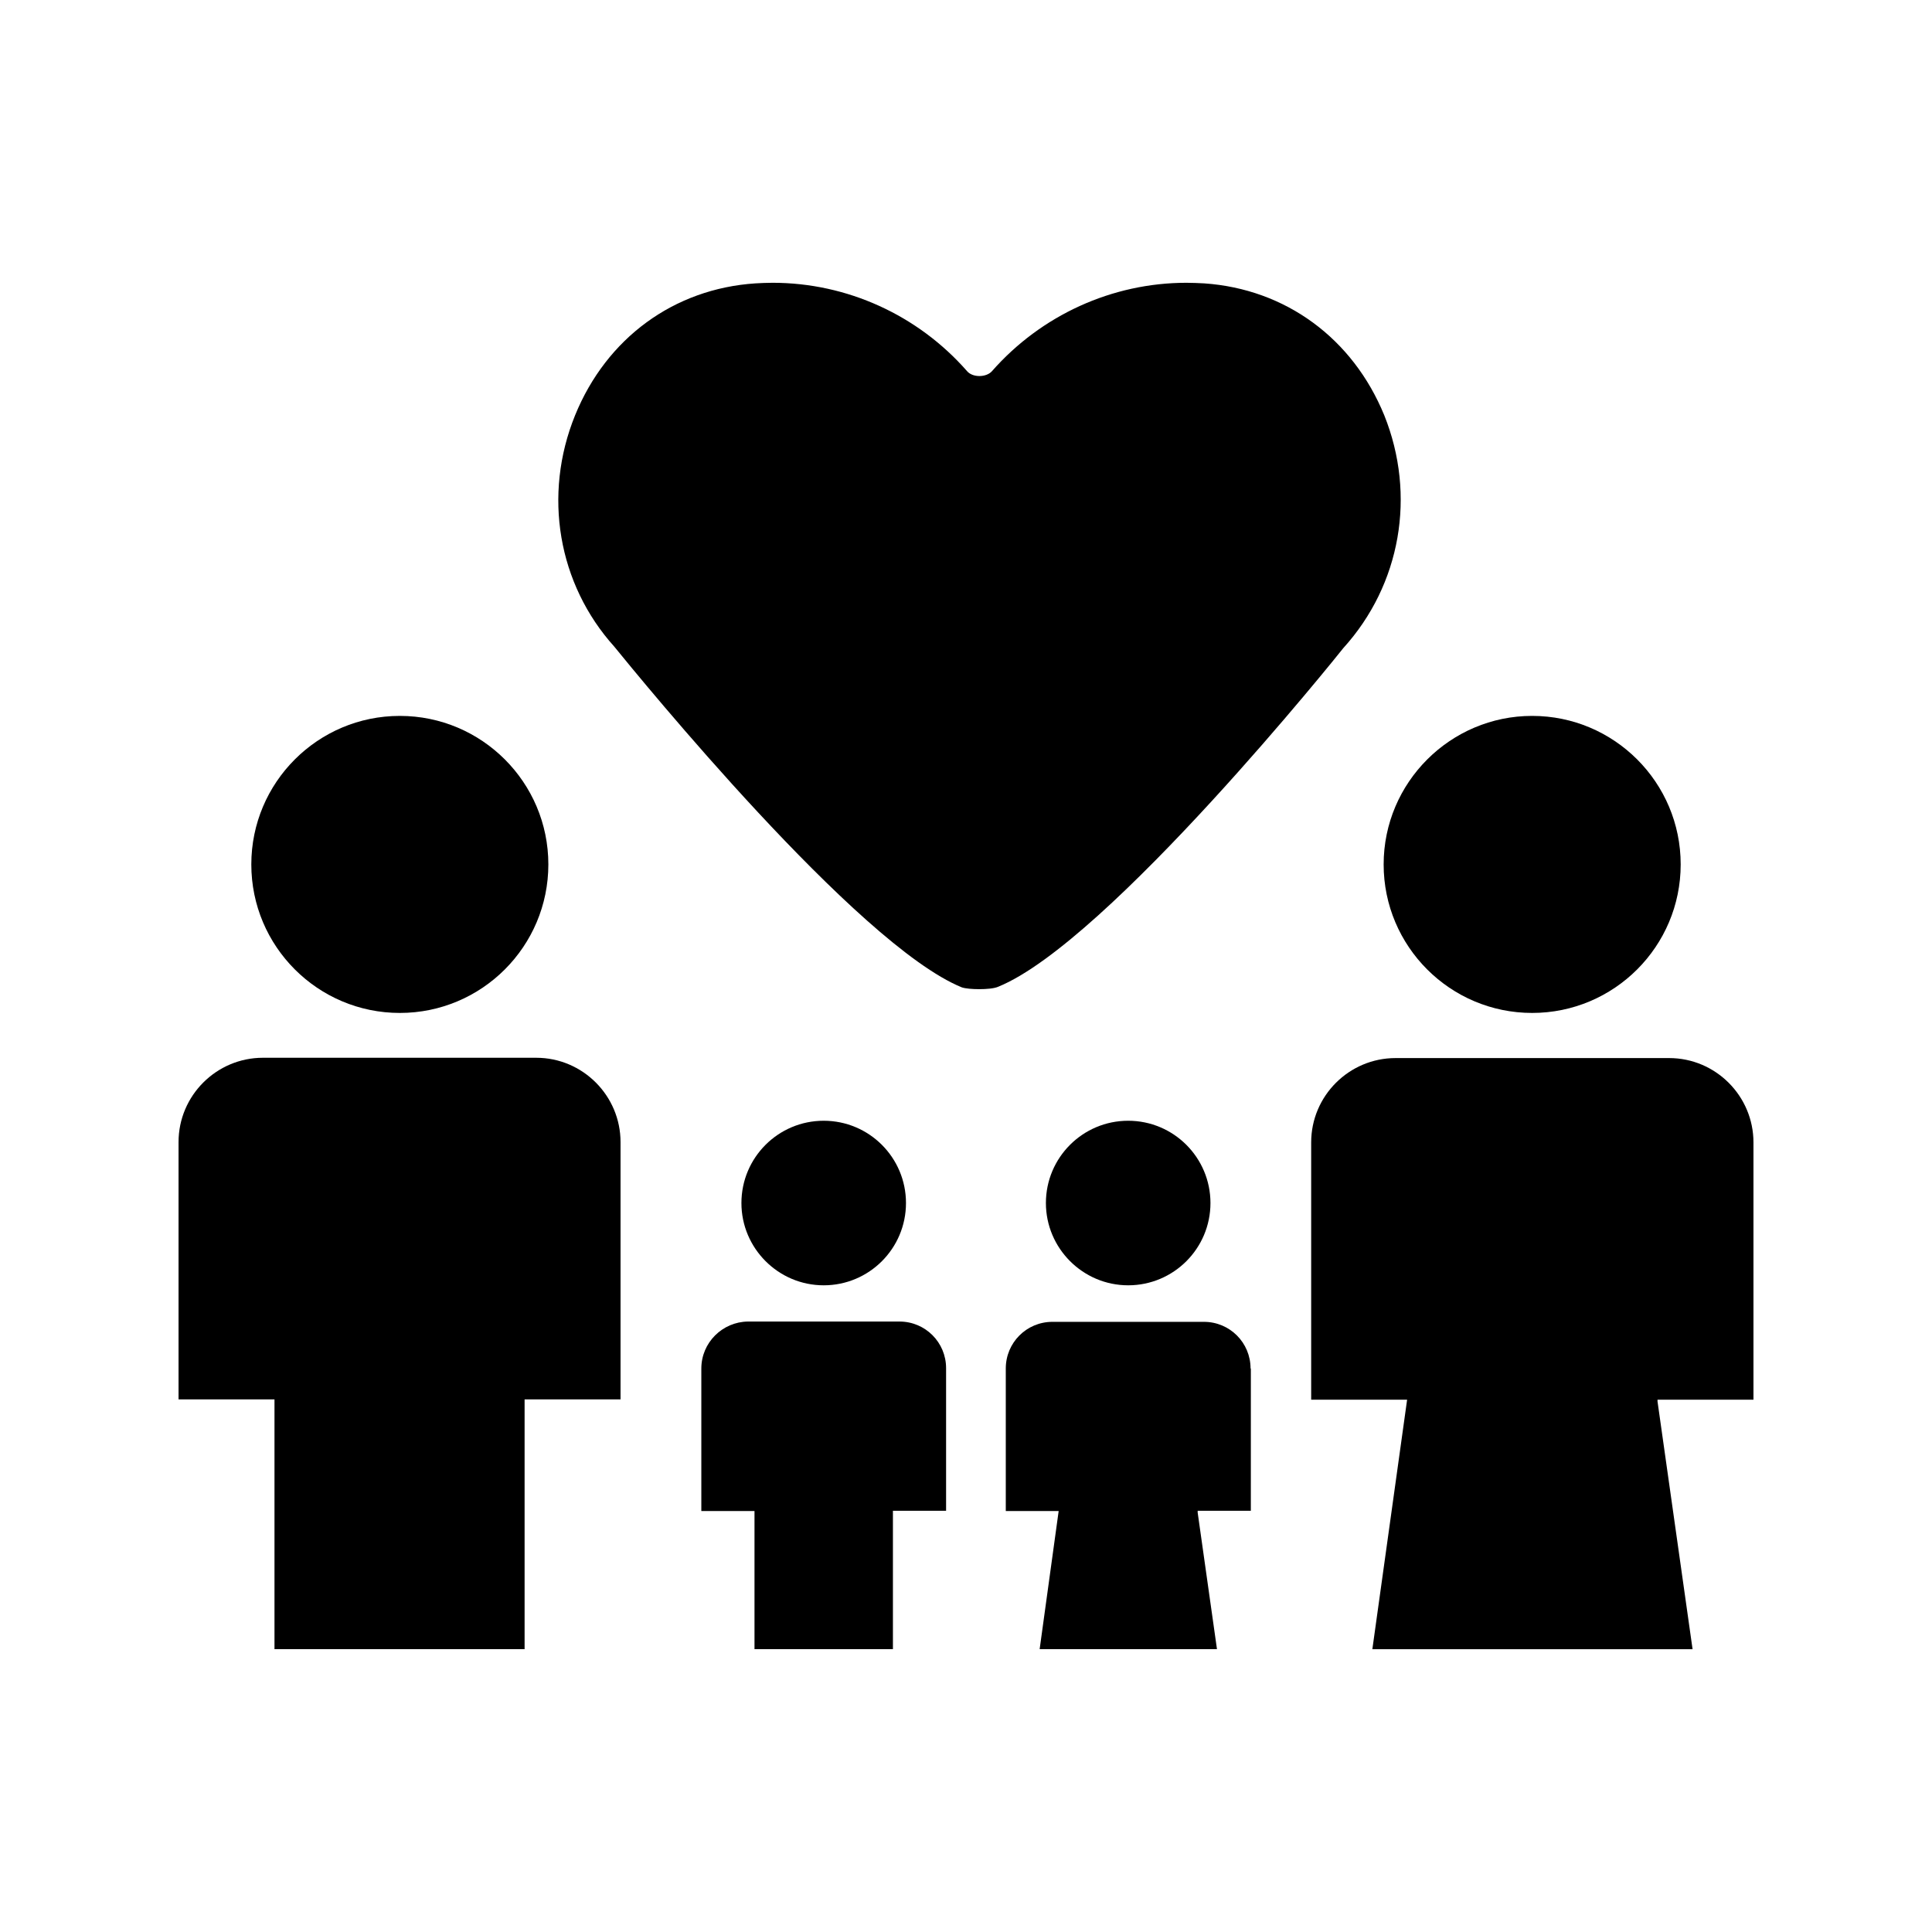
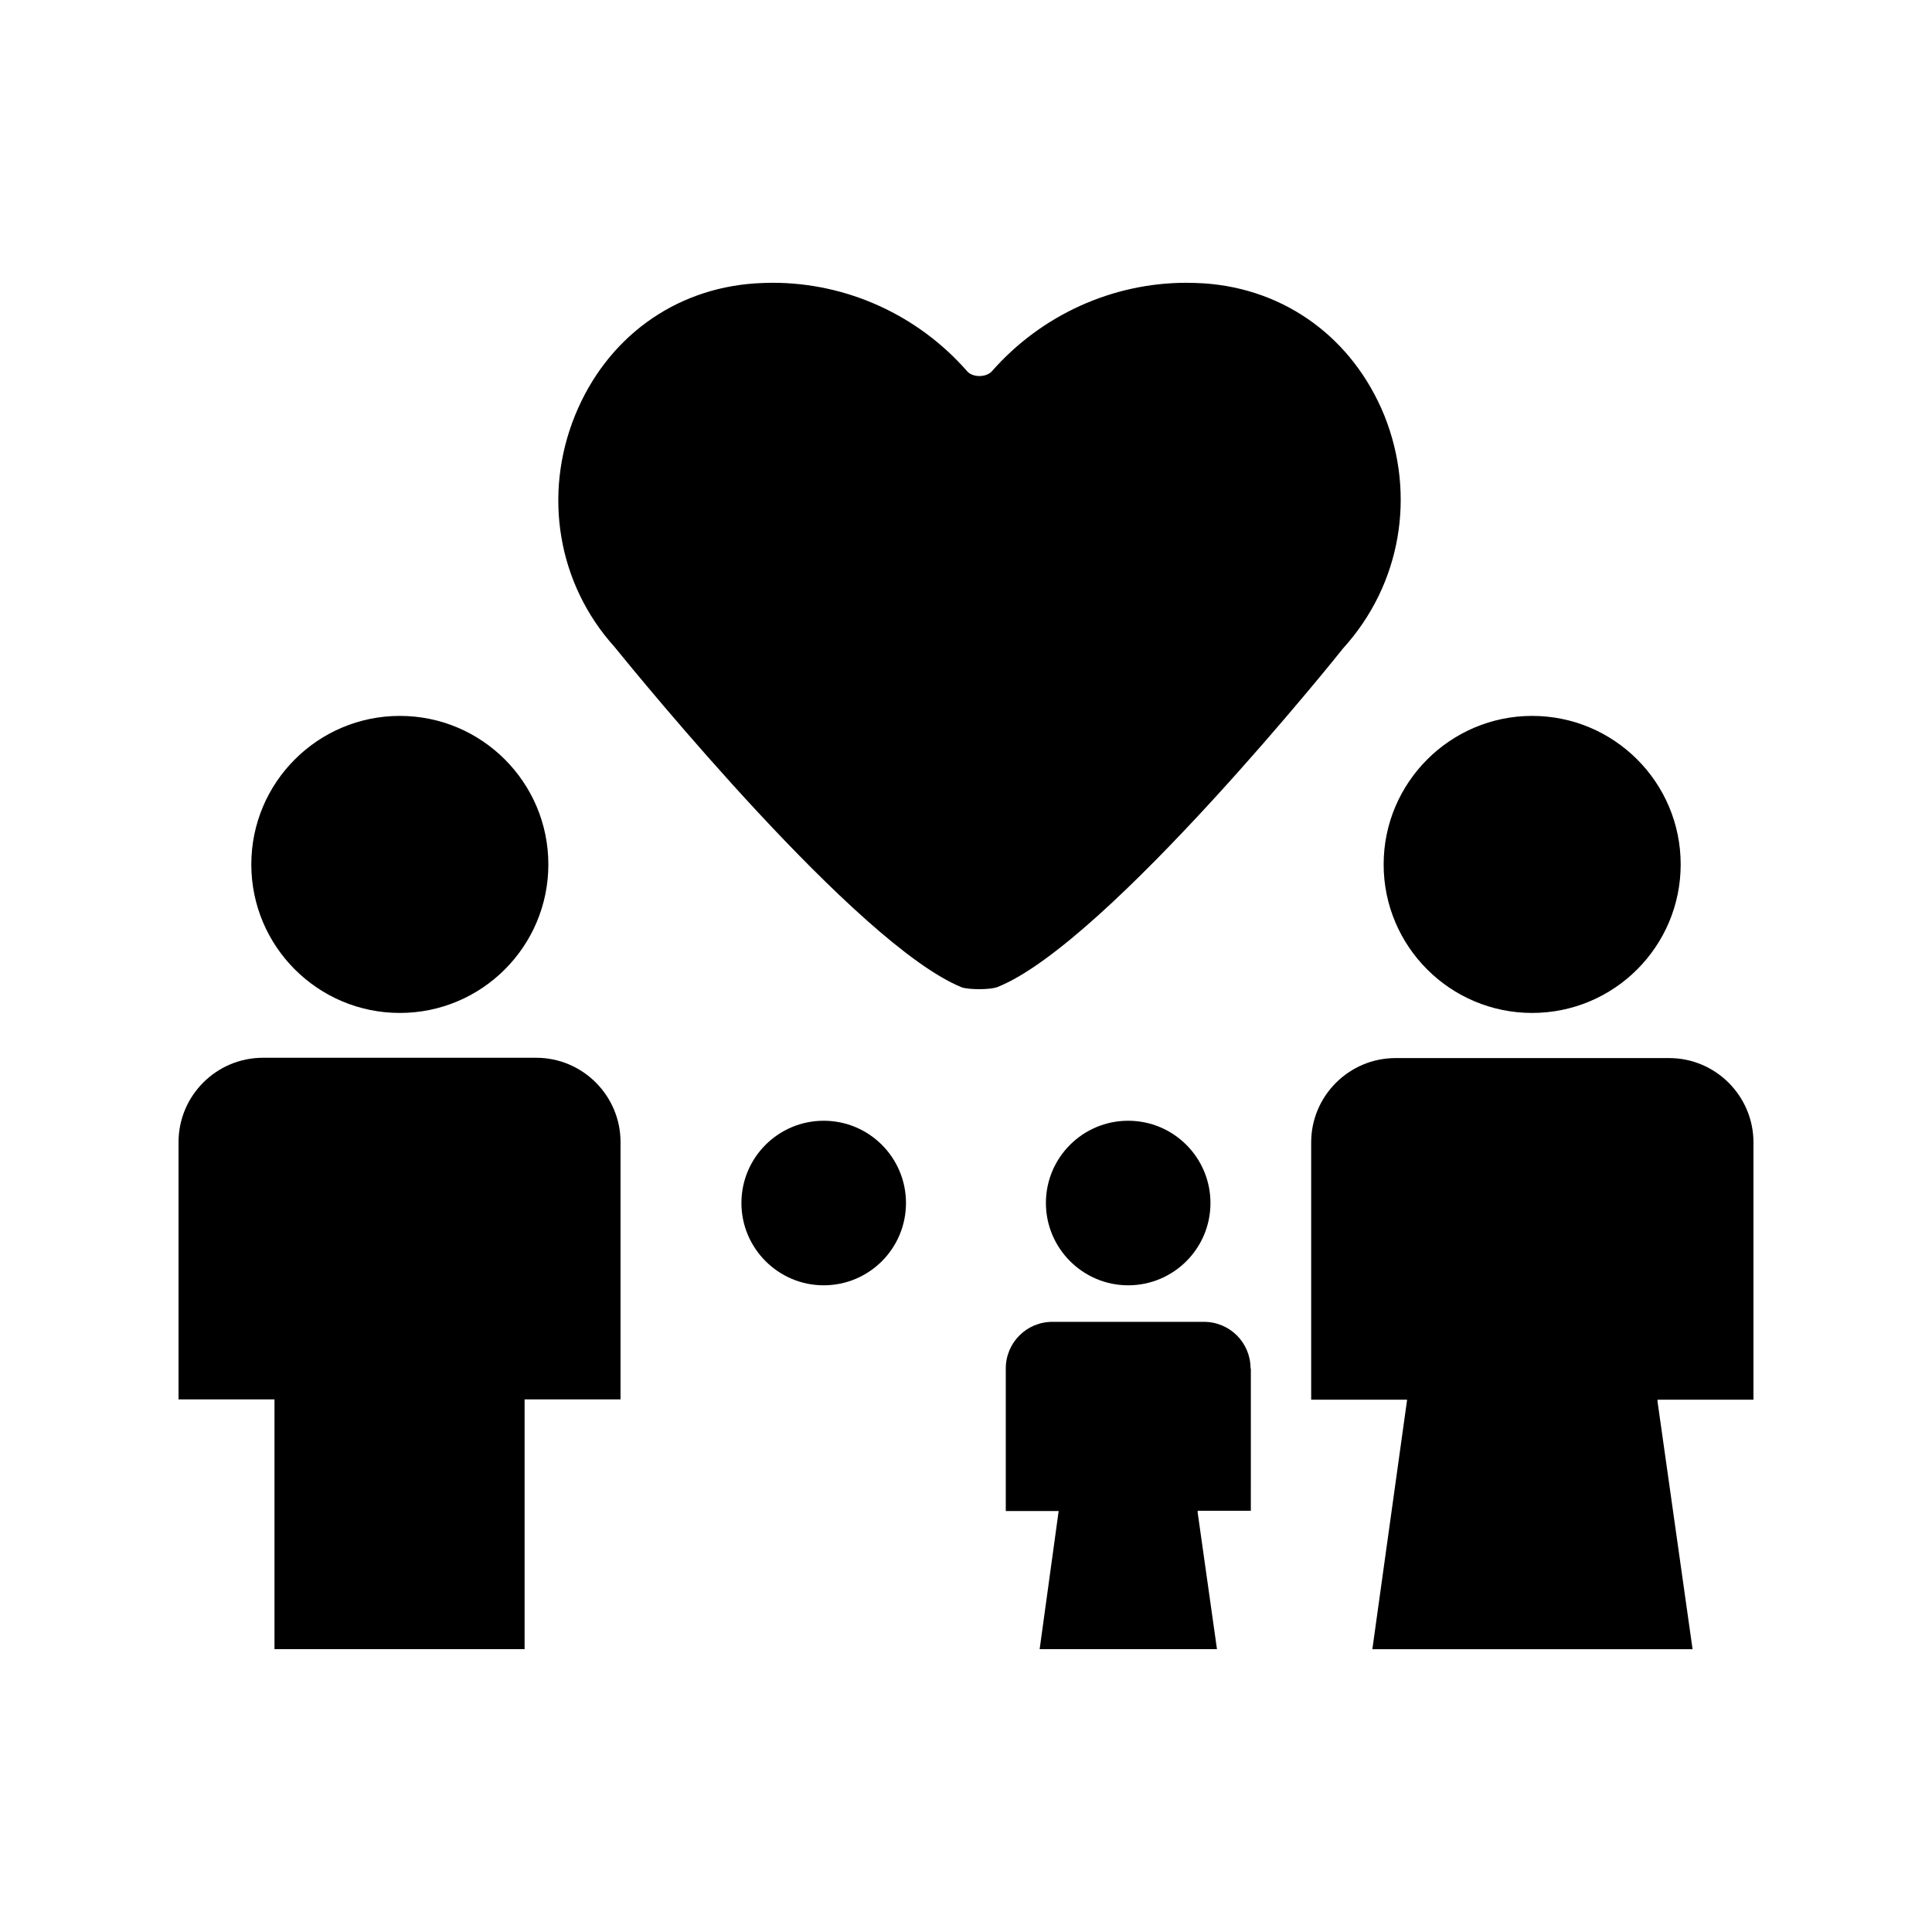
<svg xmlns="http://www.w3.org/2000/svg" fill="#000000" width="800px" height="800px" version="1.1" viewBox="144 144 512 512">
  <g>
    <path d="m510.68 373.08c0 21.727 17.633 39.359 39.359 39.359 21.727 0 39.359-17.633 39.359-39.359s-17.633-39.359-39.359-39.359c-21.648-0.004-39.359 17.629-39.359 39.359z" />
    <path d="m249.96 412.44c21.727 0 39.359-17.633 39.359-39.359s-17.633-39.359-39.359-39.359c-21.727 0-39.359 17.633-39.359 39.359s17.633 39.359 39.359 39.359z" />
    <path d="m216.82 581.05h66.203v-66.203h25.426v-68.172c0-12.281-9.996-22.355-22.355-22.355h-72.422c-12.281 0-22.355 9.996-22.355 22.355v68.172h25.426v66.203z" />
    <path d="m513.83 424.4c-12.281 0-22.355 9.996-22.355 22.355v68.172h25.426l-9.211 66.125h84.859l-9.289-65.652v-0.473h25.426v-68.172c0-12.281-9.996-22.355-22.355-22.355z" />
-     <path d="m329.86 506.66v37.785h14.09v36.605h36.684v-36.684h14.09v-37.785c0-6.848-5.512-12.359-12.359-12.359h-40.148c-6.766 0.078-12.355 5.59-12.355 12.438z" />
    <path d="m362.29 484.62c12.043 0 21.805-9.762 21.805-21.805 0-12.043-9.762-21.805-21.805-21.805s-21.805 9.762-21.805 21.805c-0.004 11.965 9.758 21.805 21.805 21.805z" />
    <path d="m510.84 254.05c-8.344-20.387-26.137-33.457-47.703-34.953-1.574-0.078-3.148-0.156-4.723-0.156-19.68 0-38.496 8.582-51.562 23.457-0.707 0.789-1.969 1.258-3.305 1.258-1.34 0-2.598-0.473-3.305-1.34-12.992-14.793-31.727-23.375-51.488-23.375-1.574 0-3.148 0.078-4.566 0.156-21.57 1.418-39.438 14.484-47.781 34.953-8.582 21.098-4.566 44.715 10.391 61.324 6.535 8.031 64.395 79.035 92.102 90.293 0.945 0.316 2.754 0.473 4.566 0.473 1.891 0 3.938-0.156 5.039-0.629 29.125-11.809 91-89.109 91.473-89.742 15.273-16.848 19.367-40.543 10.863-61.719z" />
    <path d="m442.98 484.62c12.043 0 21.805-9.762 21.805-21.805 0-12.043-9.762-21.805-21.805-21.805s-21.805 9.762-21.805 21.805c0 11.965 9.762 21.805 21.805 21.805z" />
    <path d="m475.41 506.66c0-6.848-5.512-12.359-12.359-12.359h-40.148c-6.848 0-12.359 5.512-12.359 12.359v37.785h14.012l-5.039 36.605h46.996l-5.117-36.211v-0.473h14.09l0.004-37.707z" />
  </g>
</svg>